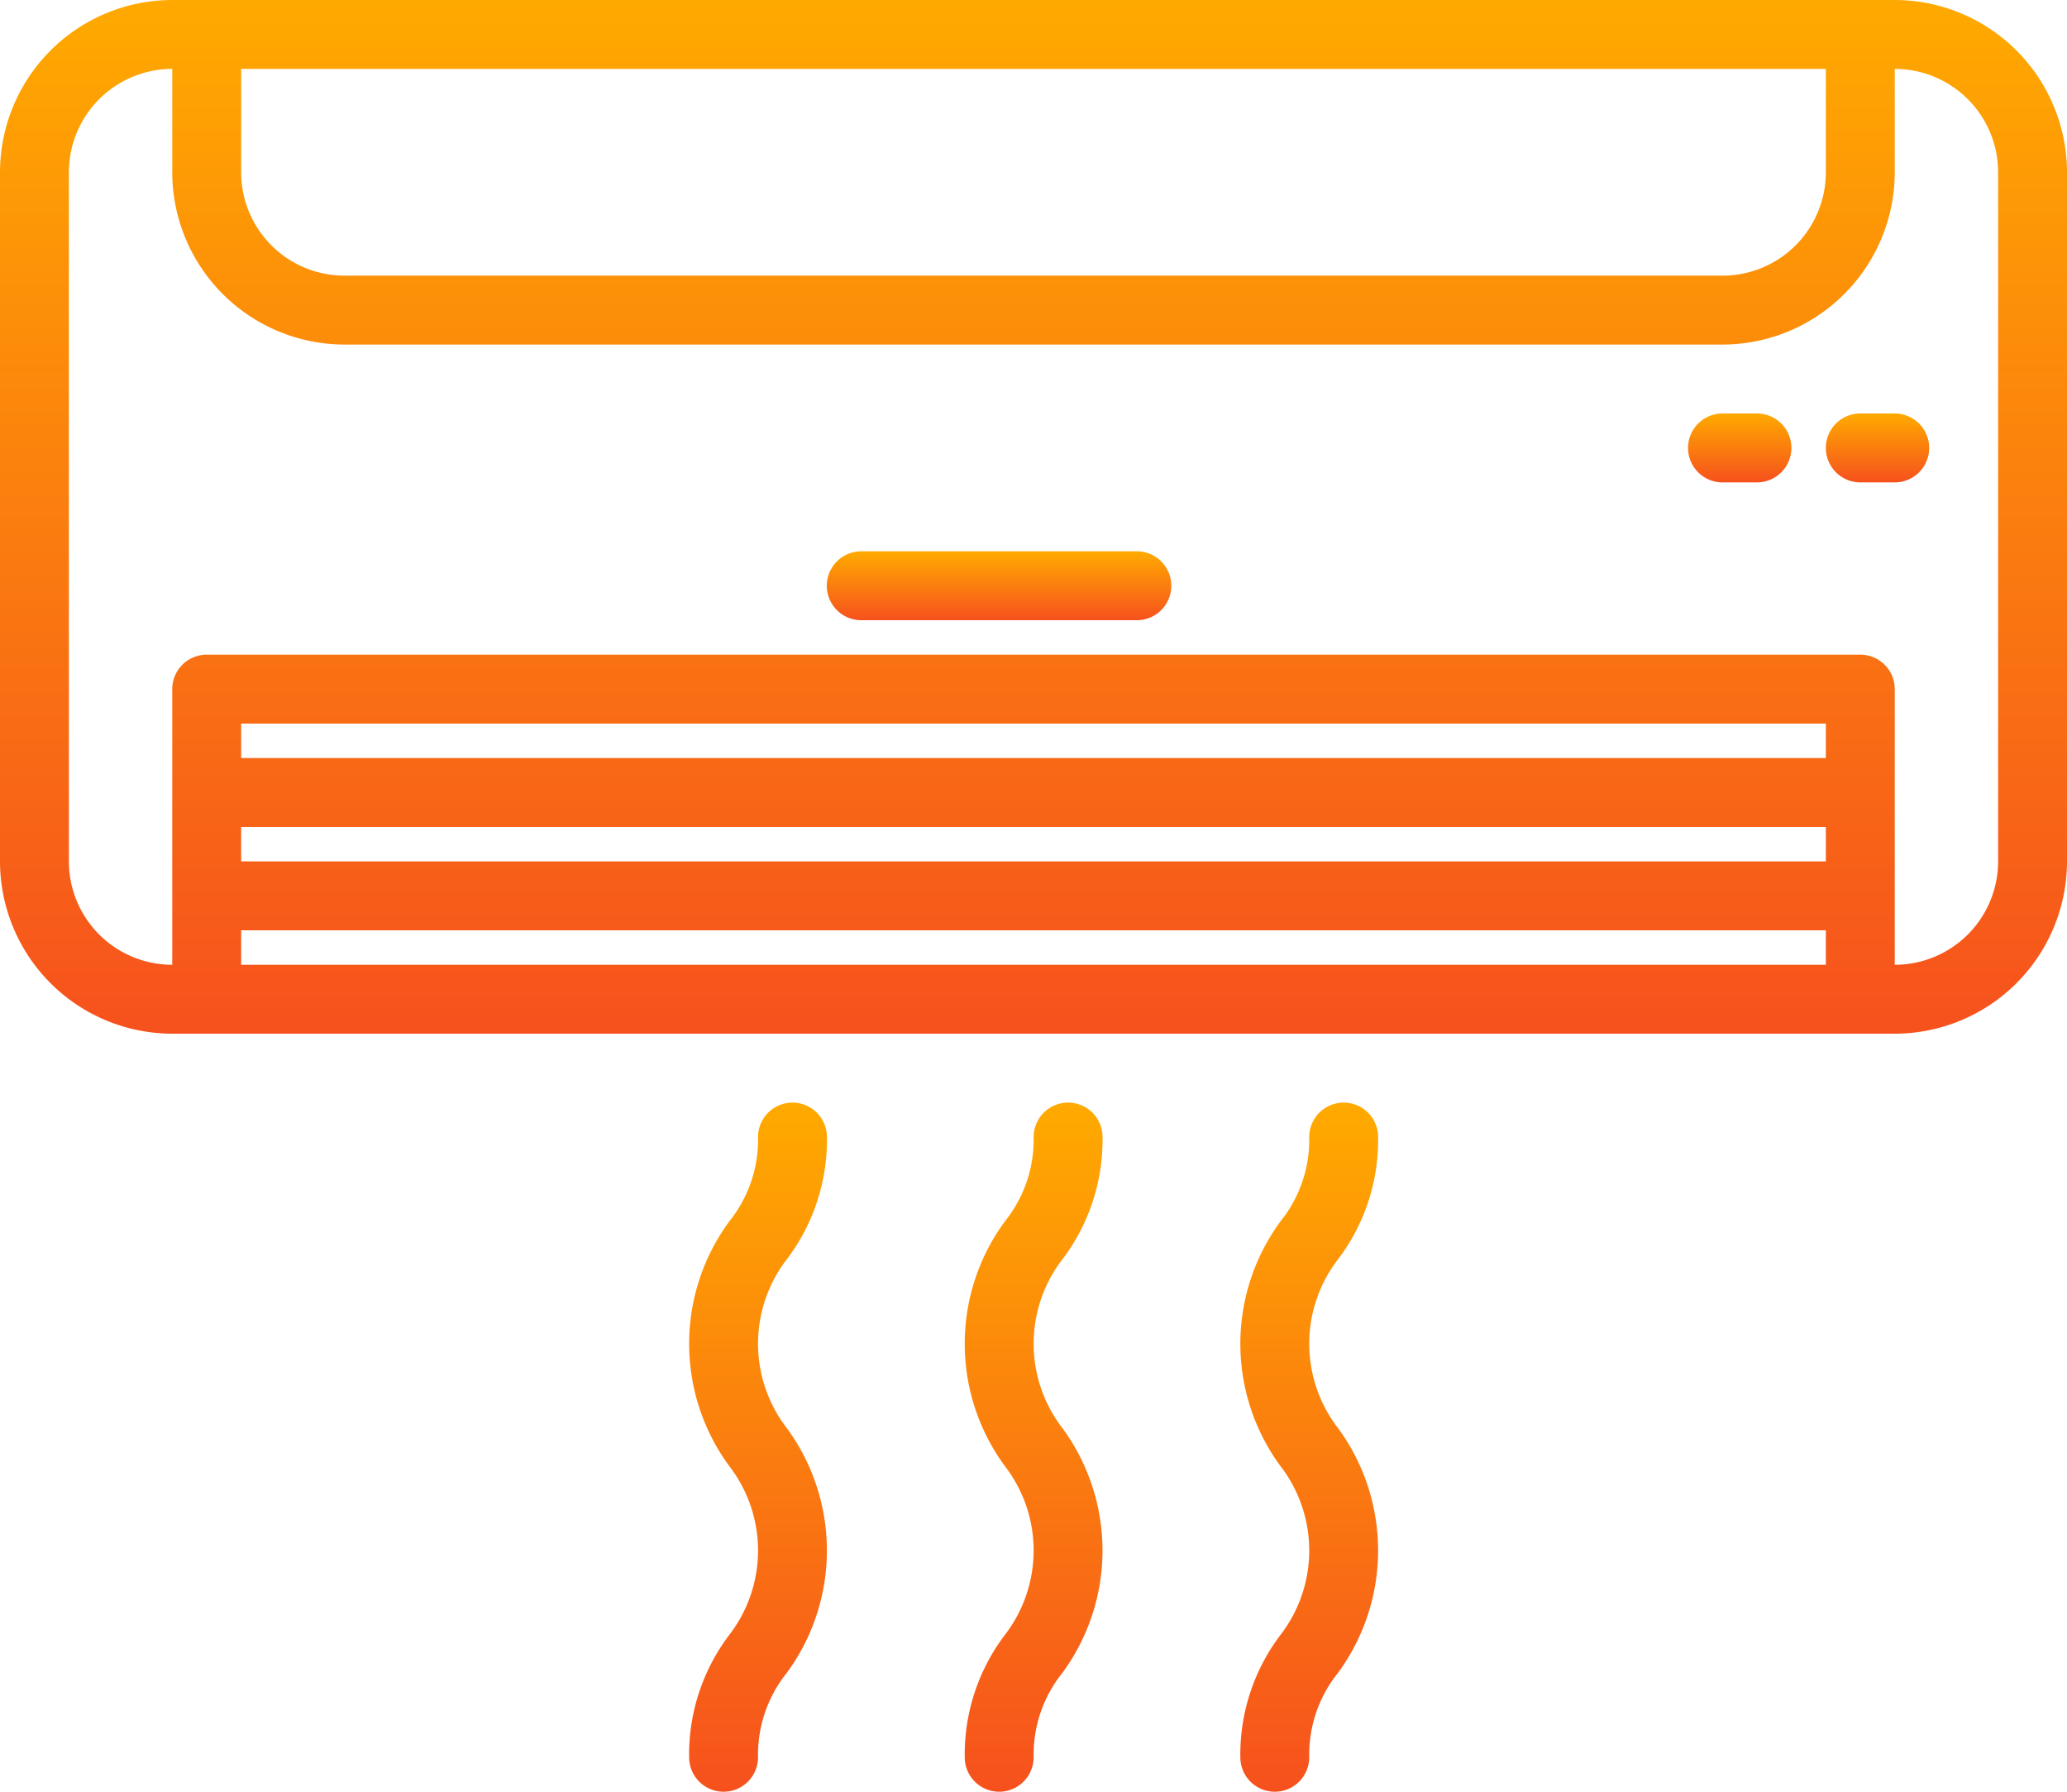
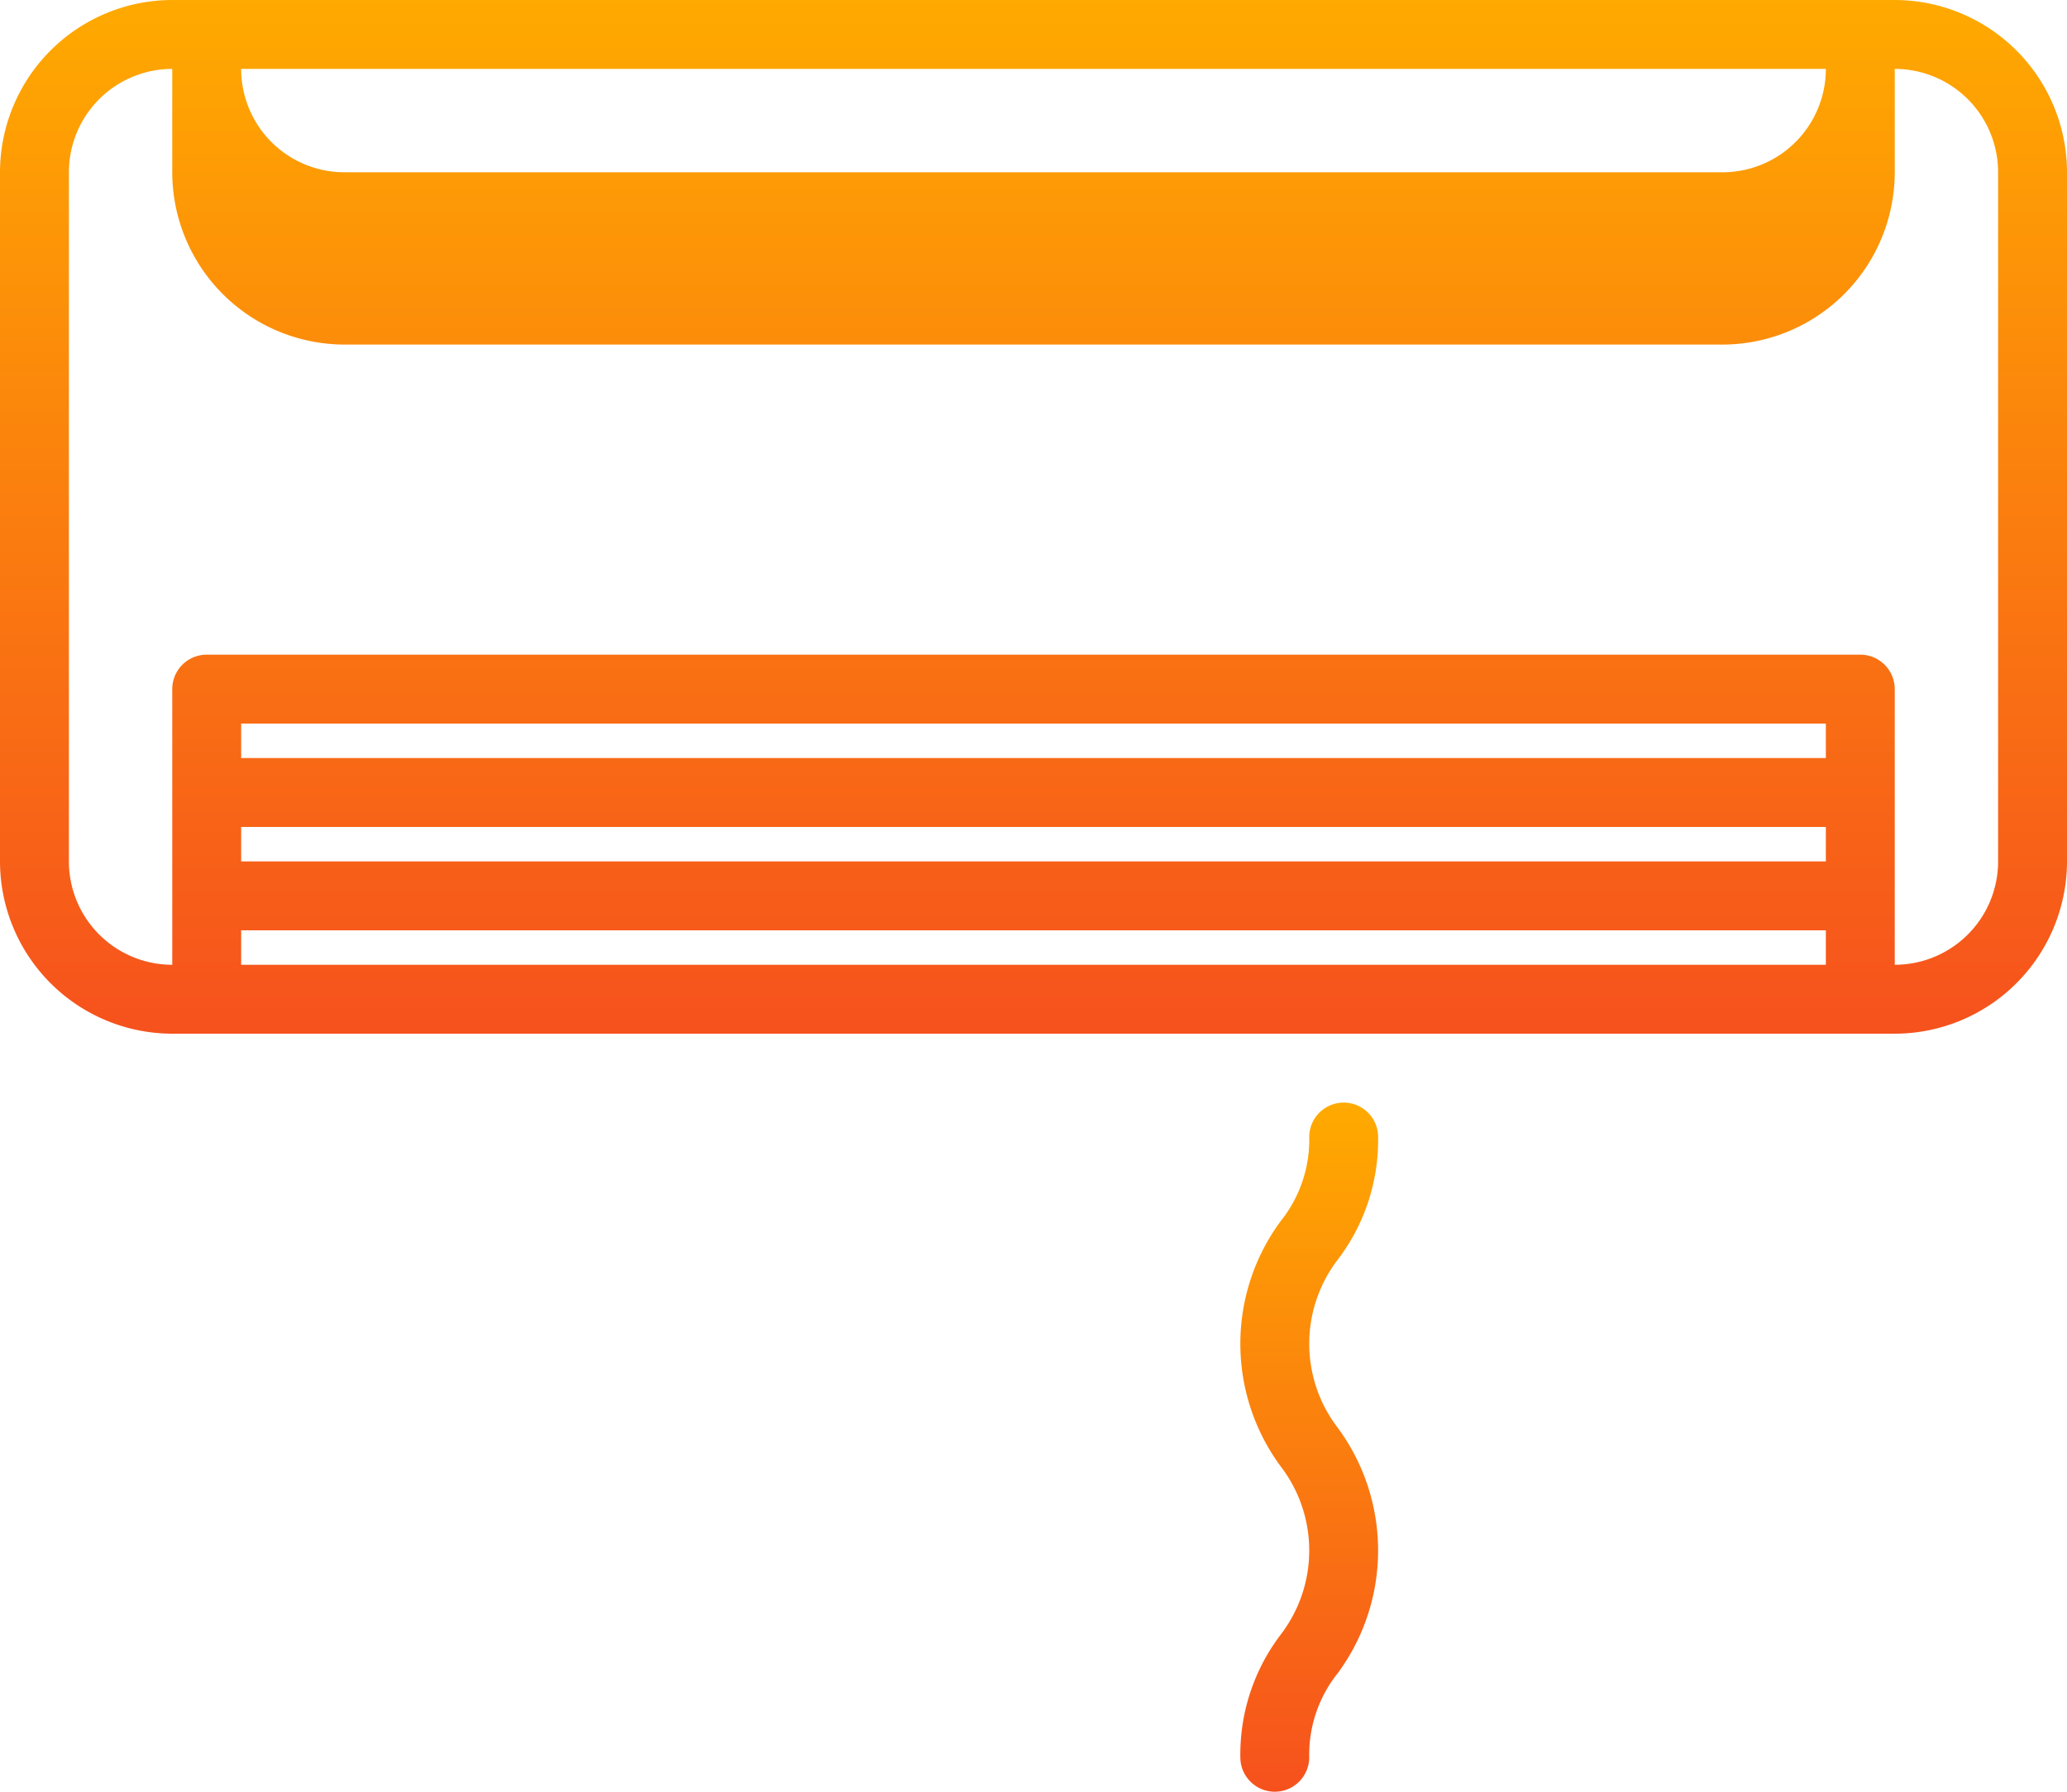
<svg xmlns="http://www.w3.org/2000/svg" id="Group_728" data-name="Group 728" width="60" height="52" viewBox="0 0 60 52">
  <defs>
    <linearGradient id="linear-gradient" x1="0.5" x2="0.5" y2="1" gradientUnits="objectBoundingBox">
      <stop offset="0" stop-color="#fa0" />
      <stop offset="1" stop-color="#f6511d" />
    </linearGradient>
  </defs>
  <g id="Group_727" data-name="Group 727">
-     <path id="Path_750" data-name="Path 750" d="M55,32H5a5.006,5.006,0,0,0-5,5V57a5.006,5.006,0,0,0,5,5H55a5.006,5.006,0,0,0,5-5V37A5.006,5.006,0,0,0,55,32ZM7,34H53v3a3,3,0,0,1-3,3H10a3,3,0,0,1-3-3ZM53,60H7V59H53Zm0-3H7V56H53Zm0-3H7V53H53Zm5,3a3,3,0,0,1-3,3V52a1,1,0,0,0-1-1H6a1,1,0,0,0-1,1v8a3,3,0,0,1-3-3V37a3,3,0,0,1,3-3v3a5.006,5.006,0,0,0,5,5H50a5.006,5.006,0,0,0,5-5V34a3,3,0,0,1,3,3Z" transform="translate(0 -32)" fill="url(#linear-gradient)" />
-     <path id="Path_751" data-name="Path 751" d="M201,160h-8a1,1,0,0,0,0,2h8a1,1,0,0,0,0-2Z" transform="translate(-168 -144)" fill="url(#linear-gradient)" />
-     <path id="Path_752" data-name="Path 752" d="M394,128h-1a1,1,0,0,0,0,2h1a1,1,0,0,0,0-2Z" transform="translate(-343 -116)" fill="url(#linear-gradient)" />
-     <path id="Path_753" data-name="Path 753" d="M426,128h-1a1,1,0,0,0,0,2h1a1,1,0,0,0,0-2Z" transform="translate(-371 -116)" fill="url(#linear-gradient)" />
-     <path id="Path_754" data-name="Path 754" d="M228,289a1,1,0,0,0-2,0,3.779,3.779,0,0,1-.832,2.444,5.993,5.993,0,0,0,0,7.109,4.012,4.012,0,0,1,0,4.892A5.744,5.744,0,0,0,224,307a1,1,0,0,0,2,0,3.783,3.783,0,0,1,.832-2.446,6,6,0,0,0,0-7.111,4.009,4.009,0,0,1,0-4.89A5.738,5.738,0,0,0,228,289Z" transform="translate(-195.996 -256)" fill="url(#linear-gradient)" />
-     <path id="Path_755" data-name="Path 755" d="M164,289a1,1,0,0,0-2,0,3.779,3.779,0,0,1-.832,2.444,5.993,5.993,0,0,0,0,7.109,4.012,4.012,0,0,1,0,4.892A5.744,5.744,0,0,0,160,307a1,1,0,0,0,2,0,3.783,3.783,0,0,1,.832-2.446,6,6,0,0,0,0-7.111,4.009,4.009,0,0,1,0-4.89A5.738,5.738,0,0,0,164,289Z" transform="translate(-139.996 -256)" fill="url(#linear-gradient)" />
+     <path id="Path_750" data-name="Path 750" d="M55,32H5a5.006,5.006,0,0,0-5,5V57a5.006,5.006,0,0,0,5,5H55a5.006,5.006,0,0,0,5-5V37A5.006,5.006,0,0,0,55,32ZM7,34H53a3,3,0,0,1-3,3H10a3,3,0,0,1-3-3ZM53,60H7V59H53Zm0-3H7V56H53Zm0-3H7V53H53Zm5,3a3,3,0,0,1-3,3V52a1,1,0,0,0-1-1H6a1,1,0,0,0-1,1v8a3,3,0,0,1-3-3V37a3,3,0,0,1,3-3v3a5.006,5.006,0,0,0,5,5H50a5.006,5.006,0,0,0,5-5V34a3,3,0,0,1,3,3Z" transform="translate(0 -32)" fill="url(#linear-gradient)" />
    <path id="Path_756" data-name="Path 756" d="M292,289a1,1,0,0,0-2,0,3.779,3.779,0,0,1-.832,2.444,5.993,5.993,0,0,0,0,7.109,4.012,4.012,0,0,1,0,4.892A5.744,5.744,0,0,0,288,307a1,1,0,0,0,2,0,3.783,3.783,0,0,1,.832-2.446,6,6,0,0,0,0-7.111,4.009,4.009,0,0,1,0-4.89A5.738,5.738,0,0,0,292,289Z" transform="translate(-251.996 -256)" fill="url(#linear-gradient)" />
  </g>
</svg>